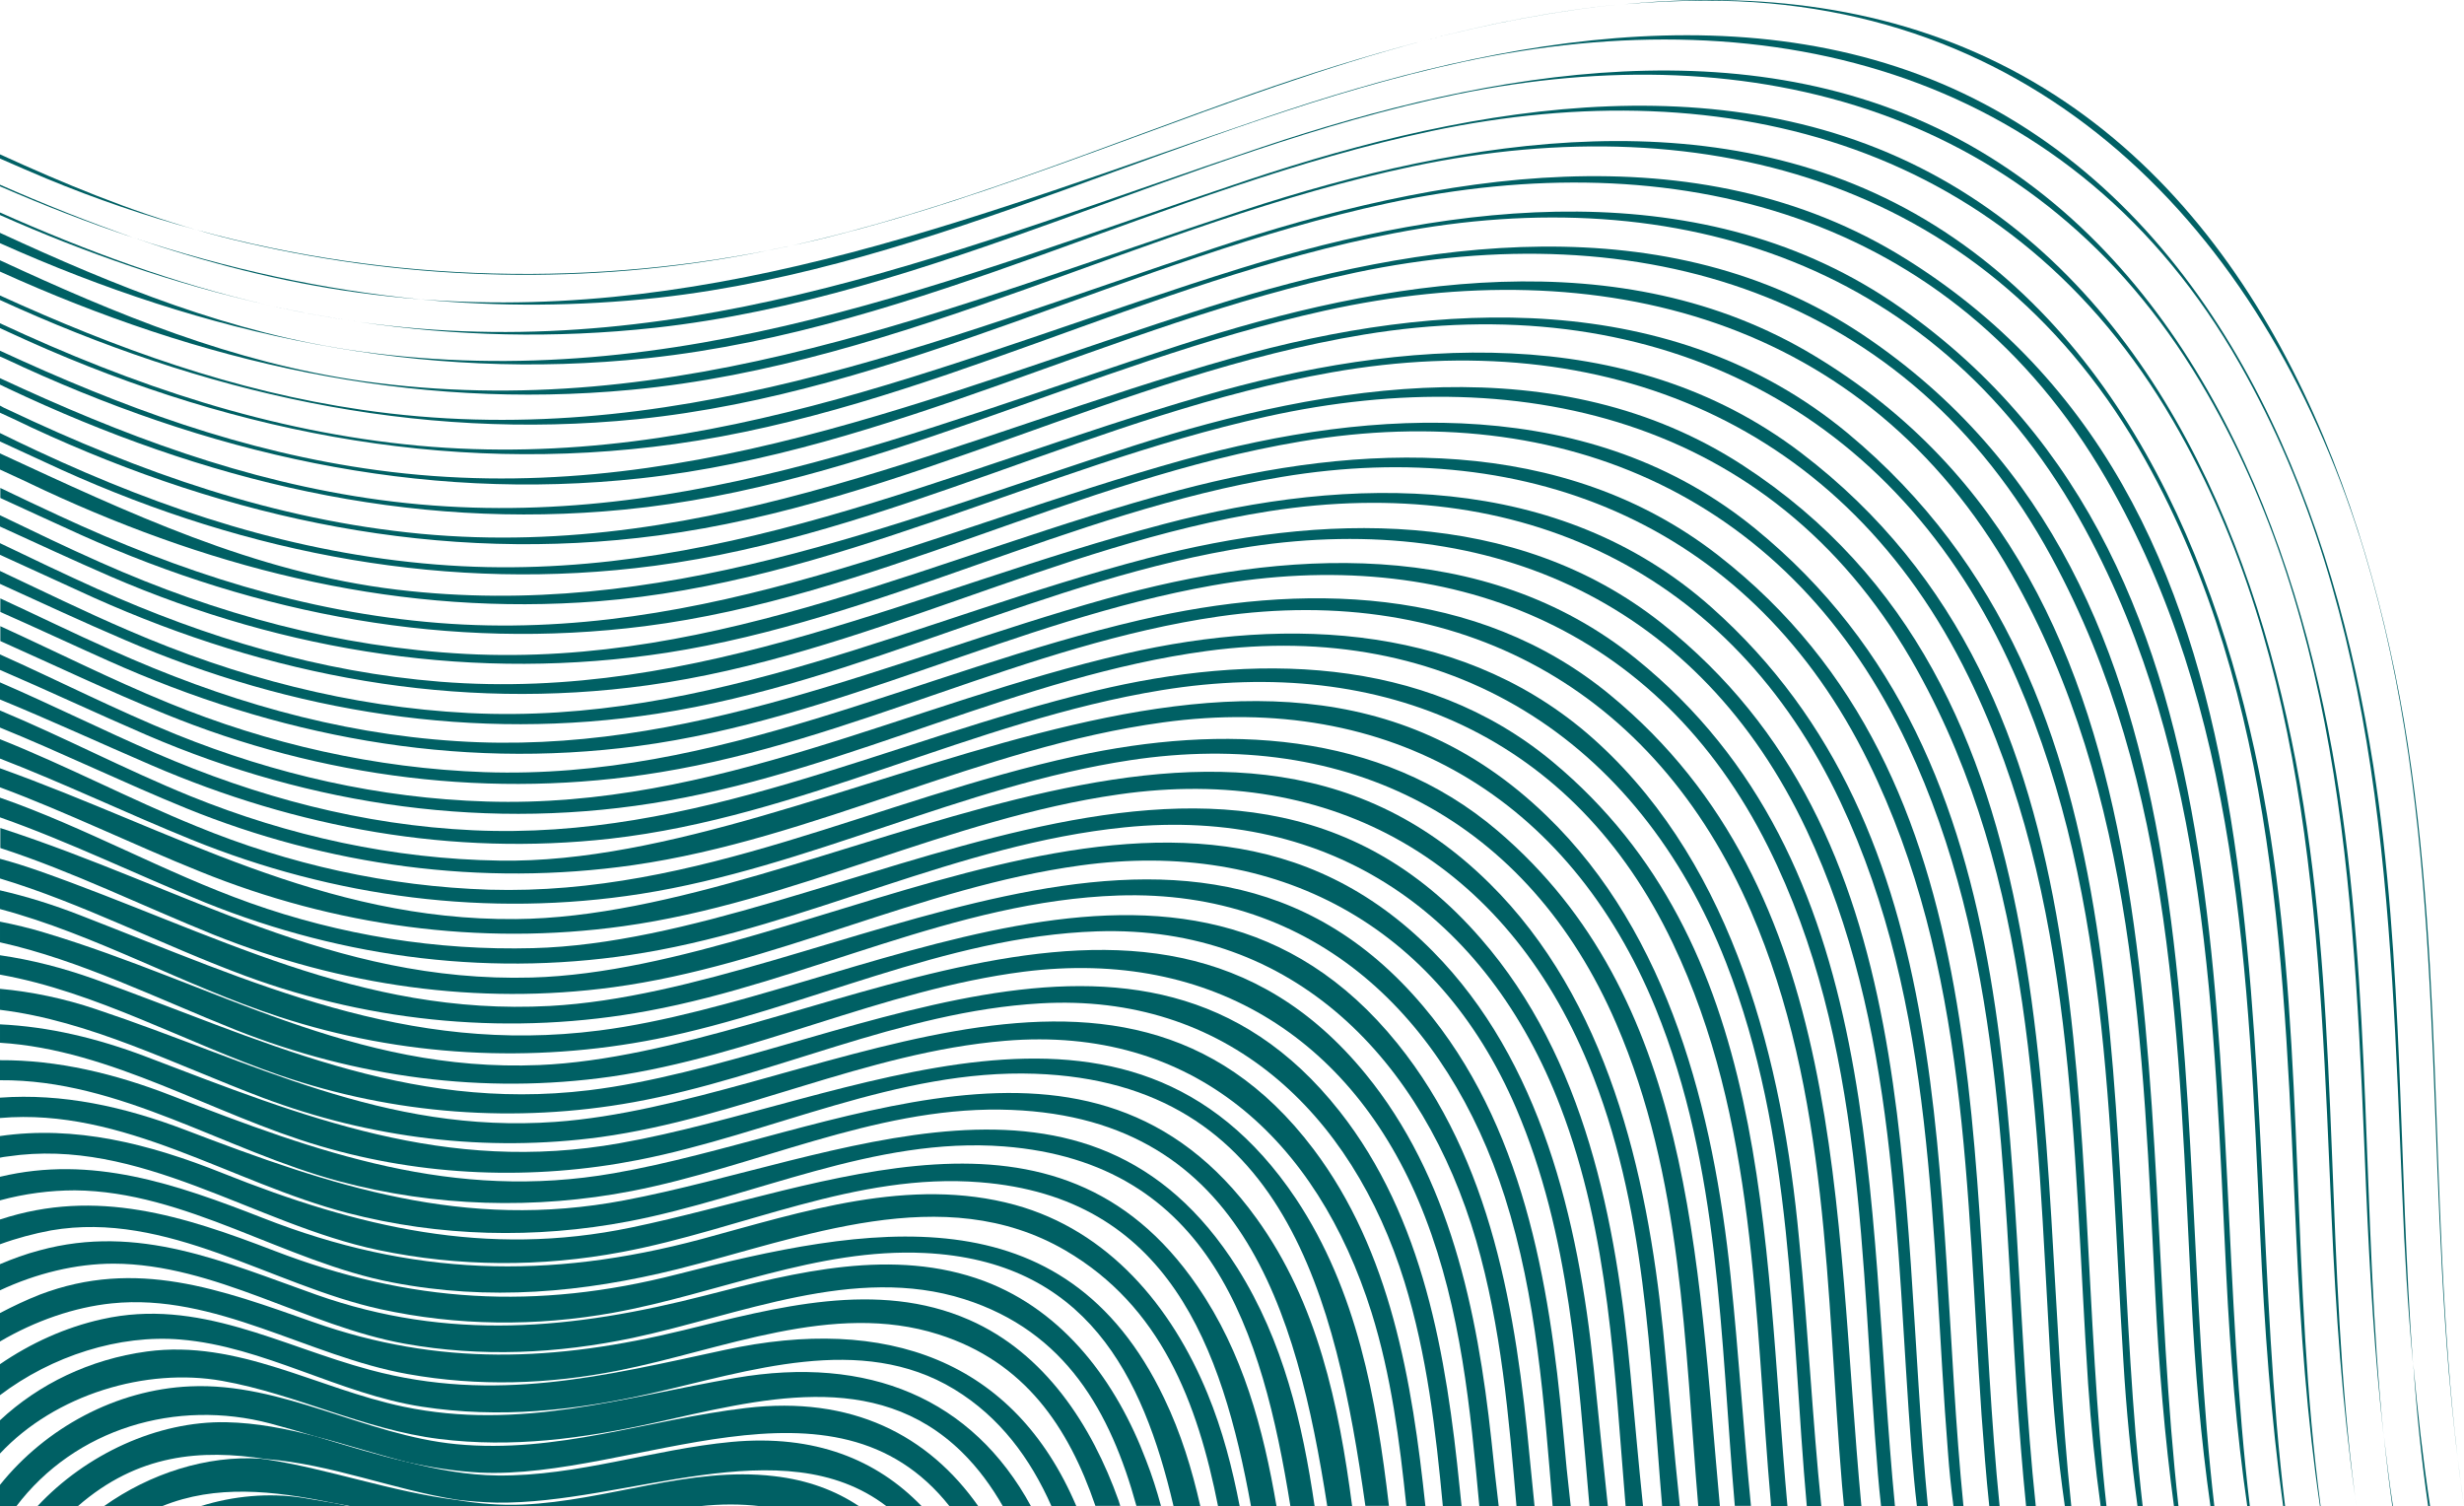
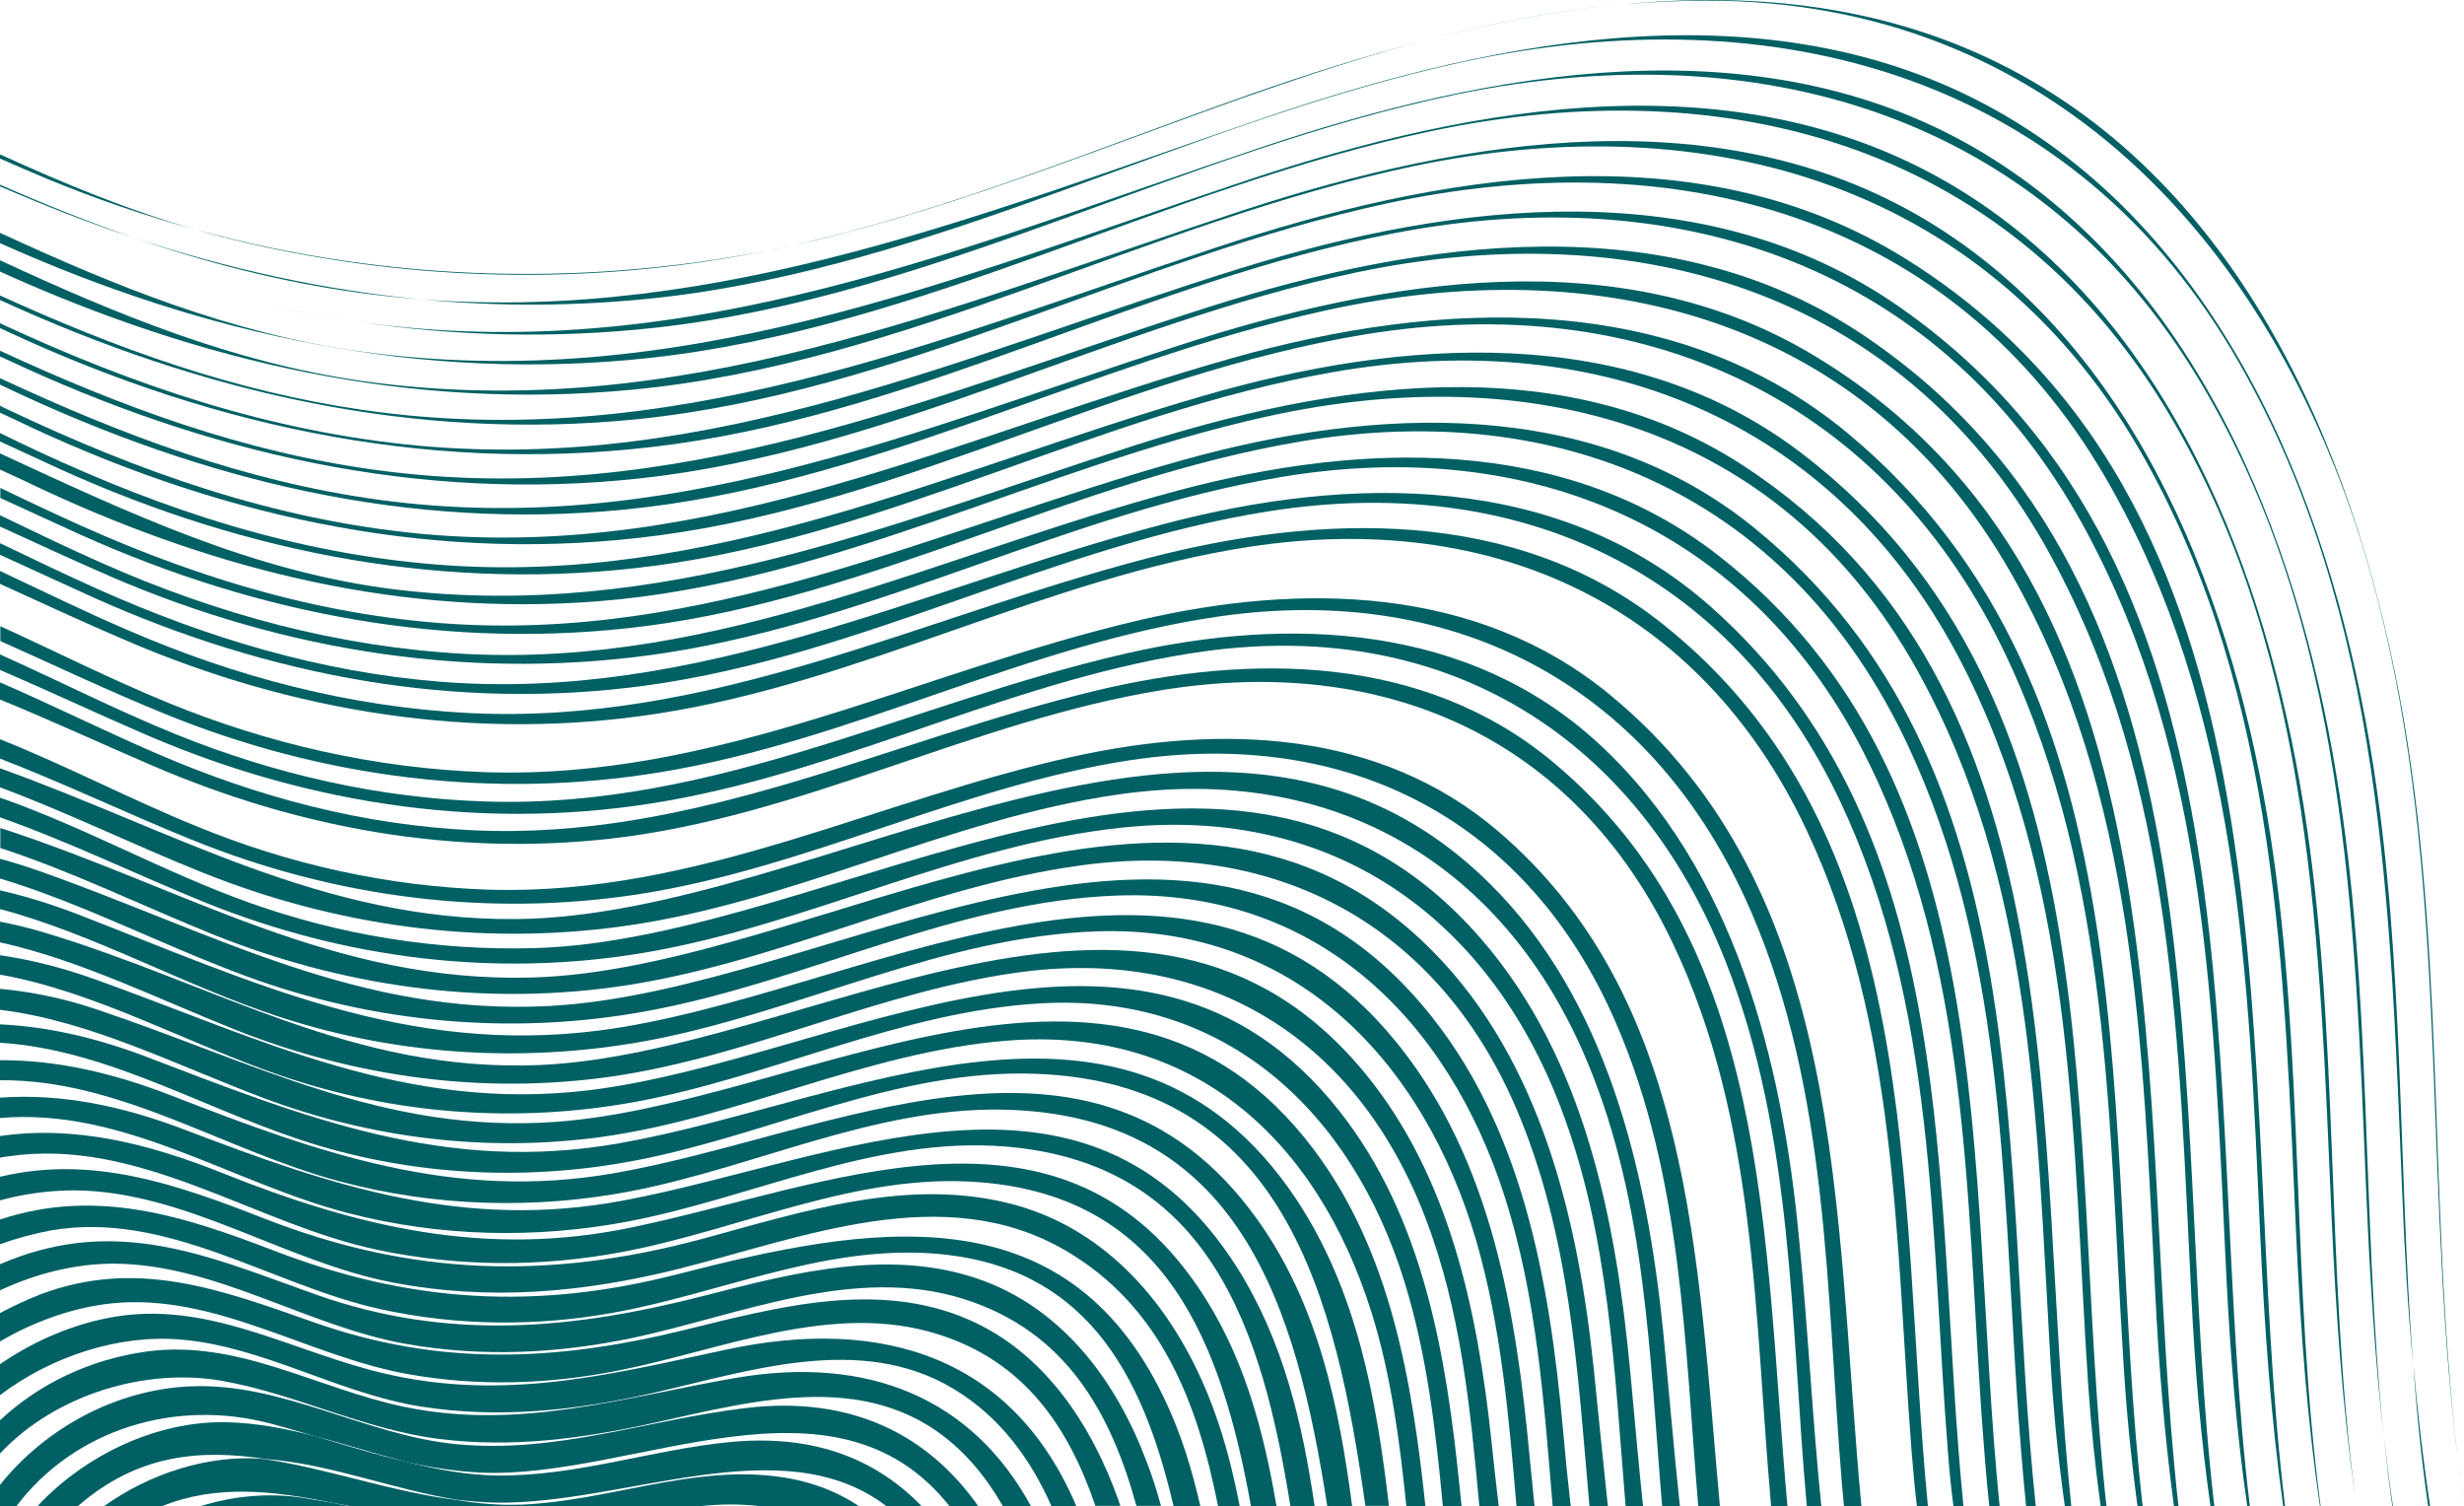
<svg xmlns="http://www.w3.org/2000/svg" version="1.2" baseProfile="tiny" id="Layer_1" x="0px" y="0px" width="763px" height="466.4px" viewBox="0 0 763 466.4" xml:space="preserve">
  <g>
    <path fill-rule="evenodd" fill="#006064" d="M191.9,354c-54,9.6-97.5-8-146.7-26.8c-15-5.7-30.1-9.3-45.2-10v5.7   c34.5,2.1,65.9,22.2,99.2,32c31.9,9.4,65.8,10.7,98.4,4.3c40.9-8,80.4-28.2,122.9-26.7c77.3,2.7,93.2,69.5,102.3,133.8h7.3   c-3.9-33.2-9.9-66.7-28.8-95.1C349.2,293.4,263.2,341.4,191.9,354z" />
    <path fill-rule="evenodd" fill="#006064" d="M193.3,371.7c-49.6,9.4-90.4-4.4-135.9-21.8c-19.1-7.3-38.2-11.4-57.4-10v6.3   c38.3-3.3,71.3,19.9,107.6,29.4c28.5,7.4,58.2,8.1,87.1,2.6c38.6-7.4,76.1-26.3,116.2-23.2c63.9,5,80,57.1,88.7,111.5h7.5   c-3.8-25.9-9.7-51.2-23.9-73.8C337.1,319.7,259.4,359.2,193.3,371.7z" />
    <path fill-rule="evenodd" fill="#006064" d="M209.7,394.6c-43.7,11.2-82.7,8.9-124.8-7.3c-28.1-10.8-55-19.5-84.8-9.7   c0,0-0.1,0-0.1,0v7.7c5.2-1.9,10.5-3.3,15.8-4.3c36-6.2,68.1,16.9,102,24.4c23.8,5.2,48.2,5.4,72.1,1.1   c32.1-5.8,63.2-20.1,96.4-18.5c49.8,2.4,67.6,37.6,77.1,78.4h8.3c-2.6-11.4-6-22.6-11.2-33.4C329.5,368,268.1,379.6,209.7,394.6z" />
    <path fill-rule="evenodd" fill="#006064" d="M195.5,380.1c-45,9.4-84.7-0.1-126.5-16.8c-23-9.2-45.8-14.9-69.1-11.5v6.7   c0.8-0.2,1.7-0.3,2.5-0.4c40.9-6.1,76.2,20.9,114.8,29c24.9,5.2,50.4,5.3,75.4,0.6c36.8-6.9,72.7-24.7,110.9-21.6   c58.2,4.6,74.9,50.8,83.9,100.4h7.9c-4.1-24.1-10.4-47.7-24.5-68.2C327.2,334.5,255.9,367.6,195.5,380.1z" />
    <path fill-rule="evenodd" fill="#006064" d="M190.1,363.3c-49.8,8.7-91.4-6.3-136.9-24c-17.7-6.9-35.5-11.1-53.2-11v6.2   c37.3-0.3,69.3,21.7,105.1,31.3c29.5,7.9,60.7,8.8,90.6,3c38-7.4,74.7-25.7,114-25.2c74.6,1,91.8,61.9,101.3,122.8h7.7   c-4.1-31.4-10.7-62.9-29.6-89.1C338.2,306.7,257.4,351.6,190.1,363.3z" />
    <path fill-rule="evenodd" fill="#006064" d="M314.3,373.1c-32.6-8.9-65.7,2.1-97.1,10.6c-47.5,12.7-89.8,11.5-135.7-6.5   C54.4,366.6,28.4,357.6,0,364.4v7.3c7.7-2.1,15.6-3.1,23.2-3.1c34.3,0.3,65,22.1,98.2,28.5c30,5.8,59,3.2,88.4-4.1   c38.4-9.6,82.3-27.8,120.1-5.8c29.6,17.3,40.9,47,47.3,79.3h6.7c-2.3-11.9-5.3-23.6-10-35C362.8,404.5,343.3,381.1,314.3,373.1z" />
    <path fill-rule="evenodd" fill="#006064" d="M172,347.4c-53.3,3.8-93.7-18.7-142.3-34.9c-9.8-3.3-19.8-5.4-29.7-6.3v6.5   c27.8,3.4,53.8,16.8,81.3,27.2c33.4,12.6,69.3,17,104.7,12.2c42.7-5.9,82.1-26.2,125.2-29.8c58.3-4.9,96.7,30.6,113.5,84.1   c6.1,19.5,8.7,39.8,10.8,60.1h5.9c-4.1-38.7-10.7-78.9-34.7-110.7C345.9,275.3,249,341.9,172,347.4z" />
    <path fill-rule="evenodd" fill="#006064" d="M458.6,290.7c-79.2-91.3-199.3,0.5-293.5,2.9c-29.8,0.8-59.6-4-87.7-14   C51,270.2,26.4,256.2,0,247v6.1c21.3,7.5,42.2,17.7,63.6,26.4c43.2,17.4,89.9,23.3,136,15.5c50.7-8.6,97.2-33.6,148.6-38.8   c64-6.5,112.3,27.2,135,86.5c15.2,39.7,16.7,82,20.2,123.9h5.4c-1.4-13.4-2.6-27.1-3.9-41C500.5,378.1,490.8,327.7,458.6,290.7z" />
    <path fill-rule="evenodd" fill="#006064" d="M440.8,311.7c-72.5-86.1-183.2-4.9-270.5-0.2c-59.4,3.2-104.3-22.8-158.2-41.8   c-4-1.4-8.1-2.7-12.2-3.8v6.1c25.6,7.7,50.4,20.7,76.1,30.2c39.8,14.7,83,18.6,124.8,10.8c49.1-9.1,95-34,145.5-35.7   c60.9-2,101.9,37.7,119.7,93.4c9.9,31.1,12.1,63.5,14.8,95.8h5.6c-0.9-7.8-1.7-15.7-2.4-23.8C479.8,396.7,471.5,348.1,440.8,311.7z   " />
    <path fill-rule="evenodd" fill="#006064" d="M443.7,294.6c-78.1-79.1-190.1,5.6-279,8.1c-61.8,1.7-107.6-27.8-164-46.1   c-0.2-0.1-0.4-0.1-0.6-0.2v6.2c22.2,7.2,43.9,17.9,66.2,26.9c39.3,15.7,81.5,21.9,123.6,16.2c49.7-6.7,95-30.9,144.6-37.7   c60.7-8.4,110.7,18.5,135,75.2c16.8,39.3,19,81.4,22.7,123.3h5.7c-1.5-14-2.9-28.2-4.4-42.8C488.7,377.8,477.2,328.5,443.7,294.6z" />
    <path fill-rule="evenodd" fill="#006064" d="M414.8,344.1c-61.4-77.9-156-15.8-232.4-6.5c-57.2,6.9-101.5-15.9-153.4-34.5   c-9.6-3.4-19.3-5.9-29-7.3v6c29.8,5.3,57.5,21.1,86.8,31.2c35.1,12.1,72.9,14.9,109.4,8.3c42.5-7.7,82.4-28.1,126-30.6   c57.3-3.3,96.4,33.6,112.7,86.2c7,22.7,9.7,46.1,11.9,69.6h5.8c-0.2-1.9-0.4-3.8-0.6-5.8C447.9,420,440.9,377.2,414.8,344.1z" />
    <path fill-rule="evenodd" fill="#006064" d="M432.7,323.1c-65.7-81.3-166.8-14.3-247.1-4c-59.9,7.7-106.9-14.8-160.8-35.7   c-8.2-3.2-16.5-5.8-24.8-7.7v5.8c29.4,7.8,57,23.7,86.6,33.4c37.6,12.3,78,14.5,116.8,6.8c45.8-9.2,89-31.7,136.3-33.3   c61.1-2,101.1,40,117.4,95.7c7.8,26.9,10.1,54.6,12.5,82.4h5.6c-0.5-4.9-1-9.9-1.5-15C469.5,406.5,462,359.4,432.7,323.1z" />
    <path fill-rule="evenodd" fill="#006064" d="M461.3,273.6c-84.3-83.5-205.8,10.2-301.6,11C99.8,285.1,53.8,257.2,0,237.9v5.9   c20.7,7.7,41.1,17.7,62,26.1c41.5,16.8,86.5,23.1,131,16.9c52.7-7.3,100.8-33.3,153.4-40.8c66.7-9.6,119.9,21.5,145.5,83.7   c17.9,43.5,18.9,90.5,22.8,136.8h5.5c-1.9-17.8-3.4-35.9-5.2-54.4C510,362.9,497.7,309.6,461.3,273.6z" />
    <path fill-rule="evenodd" fill="#006064" d="M422.9,332.6c-67.8-83-173.1-6.3-255.9-2.8c-57.9,2.4-100.2-25.1-153.2-41   c-4.6-1.4-9.2-2.5-13.8-3.4v6.4c24.8,5.5,48.6,17.4,73.2,27.2c36.9,14.6,76.5,20,115.9,14.4c43.8-6.3,84.1-26.9,127.9-32.5   c58.6-7.4,103.4,21.6,124.3,76c11.1,28.8,14,59.2,16.8,89.6h6c-0.8-6.8-1.6-13.7-2.3-20.7C457.5,405.9,448.9,364.4,422.9,332.6z" />
    <path fill-rule="evenodd" fill="#006064" d="M440.5,12.7c-17.9,4.7-35.4,10.2-52.2,16.1C341,45.4,294.4,65.1,245.4,76   c5.2-1.1,10.3-2.3,15.5-3.7C321.7,56.6,379.8,28.9,440.5,12.7z" />
    <path fill-rule="evenodd" fill="#006064" d="M234.6,78.2c3.6-0.7,7.2-1.5,10.8-2.2C184.2,89.2,121,87.6,60.9,71.2   c5.1,1.5,10.2,2.8,15.4,4C128.1,87.2,182.4,88.4,234.6,78.2z" />
    <path fill-rule="evenodd" fill="#006064" d="M0,49.1c4.8,2.1,9.6,4.2,14.4,6.2c15.2,6.3,30.8,11.6,46.5,15.9   C40,65.2,19.9,56.9,0,47.8V49.1z" />
    <path fill-rule="evenodd" fill="#006064" d="M440.5,12.7c20.6-5.4,41.6-9.5,62.7-11.5C481.8,3.2,461,7.3,440.5,12.7z" />
    <path fill-rule="evenodd" fill="#006064" d="M304.8,396.7c-28.1-10.5-58.3-2.8-86.2,4.4c-41.2,10.6-79.7,14.3-120.7-0.2   c-28.5-10.1-55-22.1-85.7-13.7c-4.2,1.1-8.3,2.6-12.3,4.3v8.1c11.3-5.3,23.6-8.3,35.3-8.3c31.4,0.1,59.7,19.3,90.2,24.8   c23.6,4.2,47.1,3.1,70.5-1.8c33-7,68.7-22.8,102.7-12c31.4,10,45.3,34.9,53.3,64h7.6c-1.3-4.8-2.8-9.5-4.6-14.1   C345.8,428.1,329.7,406.1,304.8,396.7z" />
    <path fill-rule="evenodd" fill="#006064" d="M62.1,466.4h45.8c-1.8-0.4-3.5-0.8-5.3-1.1c-2.9-0.5-5.9-1-8.9-1.5   C83.2,462.2,72.3,463.2,62.1,466.4z" />
    <path fill-rule="evenodd" fill="#006064" d="M732.2,171.1c24.9,82.4,19,169.1,26.1,253.9c1.2,13.8,2.7,27.7,4.7,41.4h0   c-11.7-80.5-4.9-162.9-18.6-243.3C731,145,696.6,60.3,622.7,21.5C585.2,1.8,544.1-2.6,503.1,1.3c8.4-0.7,16.8-1.1,25.3-1.1   C634.5,0.1,703.1,74.9,732.2,171.1z" />
    <path fill-rule="evenodd" fill="#006064" d="M300.1,408.7c-28.5-12.5-59.8-3.8-88.4,3.2c-39.8,9.7-75.6,11.3-114.7-2.5   c-28.7-10.1-54.8-19.9-84.7-8.5C8,402.6,4,404.5,0,406.6v8.8c10.9-6.4,23-10.6,34.6-11.8c32.1-3.3,60.8,16.4,91.7,21.9   c21.8,3.9,43.5,3.2,65.2-1.1c31.9-6.3,66.4-21.6,99.1-11.2c26.8,8.5,40.3,28.8,48.6,53.1h7.7c-0.2-0.5-0.3-1.1-0.5-1.6   C338.1,441.4,323.6,419,300.1,408.7z" />
    <path fill-rule="evenodd" fill="#006064" d="M224.5,418c-37.6,8.1-71.2,16.6-109.9,6.2c-28-7.5-53.1-22.4-83-15.7   c-11.3,2.5-22.1,7.4-31.7,14v9.6c16.2-12.3,37.1-18.9,56-17.3c25.7,2.1,49.2,16.9,74.8,20.8c24,3.7,47.3,1.2,70.8-4.1   c30.2-6.8,65-18.9,94-1.3c14.1,8.6,23.5,21.3,30.1,36.2h7.7C314,421,274.3,407.2,224.5,418z" />
    <path fill-rule="evenodd" fill="#006064" d="M227.7,426.7c-34.8,6-66.9,16.4-102.7,8.9c-26.8-5.6-51.3-20.9-79.5-17.1   c-17.7,2.4-33.5,10.1-45.5,21.3v10.3c17.1-18.3,45.2-26.7,68.8-22.5c23,4.1,43.9,15.1,67.3,18c22.6,2.8,44.2-0.1,66.4-5   c32.2-7.1,68.4-17.3,95.3,9c5.2,5.1,9.3,10.8,12.8,16.9h8.7C301.1,433,268.9,419.6,227.7,426.7z" />
    <path fill-rule="evenodd" fill="#006064" d="M231,436c-30.5,3.6-58.5,14.2-89.7,11.2c-28.1-2.7-53.9-19.2-82.4-17.9   c-23,1-44.8,12.9-58.9,30.5v6.7h5c18.3-24.2,49.6-33.4,78.7-25.7c4.8,1.3,9.4,2.6,14,4c9.4,2.4,18.8,5.5,28.2,7.9   c7.4,1.7,15,2.9,22.8,3.3c47.3,2.2,109.5-35,145.4,10.5h8.9C287.5,444.4,263.8,432.1,231,436z" />
    <path fill-rule="evenodd" fill="#006064" d="M80.7,451.7c-16.7-1.1-34.3,4.6-48.5,14.7h18c16.7-6.8,34.4-4.8,52.5-1.1   c2,0.4,4,0.7,5.9,1.1h108.1c6.5-0.7,12.7-0.7,18.7,0H266c-7.2-4.8-15.8-8.1-26.3-9.3c-26.1-3.1-51.9,7.7-77.8,8.8   c-7,0.3-13.8-0.3-20.4-1.4c-20.1-2.5-39.9-9.7-59.2-12.6C81.7,451.8,81.2,451.8,80.7,451.7z" />
    <path fill-rule="evenodd" fill="#006064" d="M70,440.4c-21.2-0.4-43.4,9.9-58.4,26h12.5c18.6-16.2,38.1-17.7,58.2-14.6   c20.4,1.6,39.2,9.4,59.2,12.6c4.1,0.5,8.2,0.8,12.3,0.9c40.1,0.5,88.5-23.5,120.7,1.1h10.9c-13.9-14.4-33-22.3-58.9-19.9   c-24.4,2.3-47.5,10.6-72.3,10.4c-9.7-0.1-19-1.9-28.2-4.2c-9.5-2.2-18.8-5.1-28.2-7.9C88.6,442.4,79.5,440.6,70,440.4z" />
    <path fill-rule="evenodd" fill="#006064" d="M607.4,59.1c-67.3-41.8-150.4-26.9-221.2-3.3c-91.4,30.5-176.1,66.7-274.8,53   C71.8,103.3,35.5,88.5,0,72.1v3.2c63.6,28.5,130.4,43.1,200.6,35.6c84.8-9.1,159.9-52.8,242.6-70.3c92.5-19.5,180.3,4.7,229.7,89.7   c43.5,74.8,45.4,162.6,49.1,246.5c1.3,29.3,3.3,58.3,7.3,86.8c-9.3-71-4.6-143.5-16-214.3C701.7,177.3,672.2,99.3,607.4,59.1z" />
    <path fill-rule="evenodd" fill="#006064" d="M729.7,466.4L729.7,466.4c-0.1-0.9-0.3-1.9-0.4-2.8   C729.4,464.6,729.6,465.5,729.7,466.4z" />
    <path fill-rule="evenodd" fill="#006064" d="M740.8,466.4h0.2c-1.1-7.2-2-14.5-2.8-21.8C738.9,451.9,739.8,459.2,740.8,466.4z" />
    <path fill-rule="evenodd" fill="#006064" d="M576.9,103.7c-60.5-40.5-137-29.5-202.4-8.7c-85.8,27.3-165.1,63.1-257.6,50.6   C75.3,140,37.6,126,0,108.6v1.8c0.5,0.2,0.9,0.4,1.4,0.6c62.3,29.4,128,44.7,197.1,37.1c77.2-8.5,145.9-47.7,221.3-63.7   c87.8-18.5,170.9,6.1,215.4,88c38.5,70.7,39.4,151.3,43.4,229.6c1.1,21.9,2.9,43.4,5.9,64.5h1.2C670.9,339,693.8,182.1,576.9,103.7   z" />
    <path fill-rule="evenodd" fill="#006064" d="M599.1,69.8C534.2,29.2,453.8,42.6,385,65.1c-90.8,29.7-174.8,66.6-272.7,52.9   C72.2,112.3,35.8,97.2,0,80.6v3.5c62,28.1,126.8,43.1,195.5,36.6c84.8-8,159.6-51.8,242-69.2c91.8-19.3,179.2,5.6,226.8,90.9   c41.3,74,43,159,46.8,241.4c1.3,28,3.3,55.5,7.3,82.6h0.2c-9.1-68.7-4.9-138.8-15.5-207.4C692,187.6,663.2,109.9,599.1,69.8z" />
    <path fill-rule="evenodd" fill="#006064" d="M588.4,95.2C528,52.9,450.6,62.4,384.1,83.1c-85,26.4-163.1,63.3-254.6,54.9   C83.6,133.7,41.4,119.4,0,100.1v1.5c0.9,0.4,1.7,0.8,2.6,1.2c65.2,30.3,134.6,44.7,206.4,34.7c77.3-10.8,146.5-50.6,222.8-65.3   c88.1-17,169.6,10,213.8,91.5c38.6,71.1,39.9,152.4,43.8,231.2c1.2,24.3,3.1,48.2,6.5,71.6h0.8C681.1,337.4,705.7,177.3,588.4,95.2   z" />
    <path fill-rule="evenodd" fill="#006064" d="M111.2,99.7c-9.7-1.4-19.4-3.2-29-5.4C91.7,96.5,101.4,98.3,111.2,99.7z" />
    <path fill-rule="evenodd" fill="#006064" d="M590.2,80.2C525.2,39.6,444.7,54,376.1,76.8c-87.6,29.1-169.5,63.9-264,50.1   C72.3,121.1,36,107.9,0,91.5v1.4c62.6,28.7,128.1,43.9,197.4,36.9c81.2-8.3,153-49.7,232-66.8c89-19.2,175,2.9,222.7,85.1   c41.4,71.4,44.2,154.2,47.8,234.4c1.3,28.4,3.3,56.4,7.1,83.9h0.6C691.3,333.1,718.1,160.1,590.2,80.2z" />
-     <path fill-rule="evenodd" fill="#006064" d="M0,66.6c26.8,11.9,54.2,21.3,82.2,27.7C53.8,87.7,26.7,77.7,0,65.8V66.6z" />
    <path fill-rule="evenodd" fill="#006064" d="M621.3,36C551-5.4,465,11.5,392.3,36.2c-87.4,29.7-169.1,63.6-262,56.5   c24.1,2.3,48.6,2.2,73.5-0.5c87.1-9.7,164.2-54.6,249.1-73c96.6-20.9,189.6,3.8,240.6,93.4c44.8,78.6,46.7,169.5,50.4,257.4   c0.7,17.6,1.7,35,3.3,52.3c-4.6-61.7-2.7-124.1-12.3-185.3C722.9,160.4,691.3,77.2,621.3,36z" />
    <path fill-rule="evenodd" fill="#006064" d="M110.9,90.6c6.5,0.9,13,1.6,19.4,2.1c-30.3-2.9-59.9-9.5-89-19.1   C63.8,81.3,86.8,87.3,110.9,90.6z" />
    <path fill-rule="evenodd" fill="#006064" d="M0,57.7c13.6,5.9,27.4,11.3,41.3,15.9C27.4,68.7,13.6,63.2,0,57.2V57.7z" />
    <path fill-rule="evenodd" fill="#006064" d="M612.5,46.4c-67.9-39.9-151-24.5-221.6-0.9c-91.4,30.6-176.3,67.3-275.1,54.8   c-1.5-0.2-3.1-0.4-4.6-0.6c30,4.4,60.5,5.2,91.6,1.8c86.8-9.6,163.6-54.8,248.4-72.3c92.1-18.9,180,5.1,230.1,89   c45.2,75.6,47.9,165,51.4,250.4c1.1,25.6,2.6,51,5.4,76c-6.9-68.1-3.3-137.4-14.7-205.1C711.2,165.7,680,86.1,612.5,46.4z" />
    <path fill-rule="evenodd" fill="#006064" d="M751.9,466.4h0.6c-2.2-14.6-3.9-29.3-5.2-44.1C748.3,437.1,749.8,451.8,751.9,466.4z" />
    <path fill-rule="evenodd" fill="#006064" d="M561.9,110.2C502,74,428.5,86.4,365.6,106.8c-82.5,26.6-159.1,60-248,48   C75.7,149.1,37.8,134.7,0,117.1v2c0.8,0.4,1.6,0.8,2.5,1.2c60.5,28.6,123.7,44.1,190.8,37.5c75.8-7.4,143.2-45.3,216.9-61.6   c85.1-18.8,167.5,2.2,212.6,81.4c38.8,68.2,40.7,146.9,44.6,223.1c1.1,22.3,2.9,44.3,5.8,65.8h1.4   C660.4,340.3,681.8,182.5,561.9,110.2z" />
    <path fill-rule="evenodd" fill="#006064" d="M498.6,215.2c-41.2-34-95.8-34.8-145.6-23.2c-68.7,16-130.7,49.6-203,47.1   c-33.8-1.2-66.8-8.7-98-21.5c-17.6-7.2-34.6-15.8-51.9-23.7v4.6C16.9,206,33.7,214,50.9,221c48.7,19.9,101.7,26.7,153.7,18.1   c59.3-9.7,113.3-39.6,172.8-48.2c74.2-10.7,134.9,22.2,164.8,91.3c24.3,56.2,23.2,117.8,28.2,177.7c0.2,2.2,0.4,4.3,0.6,6.5h5.4   C567.8,374.7,572.3,275.9,498.6,215.2z" />
-     <path fill-rule="evenodd" fill="#006064" d="M506.5,203.9c-46.8-37.7-109.1-33.9-163.9-18.5c-67.3,18.9-129.4,48.8-201.2,44.1   c-37.6-2.4-72.8-12.9-106.9-28.2c-11.5-5.1-22.9-10.7-34.4-16v4.2c11.1,4.9,22.2,10.1,33.4,15.1c52,23.3,107.2,34,164.1,26.4   c61.5-8.2,116.9-38.9,177.8-49.7c73.1-13,138.1,12.8,172.1,80.9c30.2,60.5,28.5,128.4,34,194.1c0.3,3.4,0.6,6.8,1,10.2h4.3   C577.6,371.2,584.7,267,506.5,203.9z" />
    <path fill-rule="evenodd" fill="#006064" d="M495.2,230.4c-40.2-37.2-95.7-39.7-146.7-28c-67,15.4-127.2,48-197.8,45.8   c-33.2-1-65.5-8.4-96.2-20.8c-18.5-7.5-36.3-16.6-54.6-24.8v4.8c15.1,6.5,30.2,13.6,45.5,20.2c51.1,22,106.6,30.1,161.6,20.3   c57-10.1,109.1-38.5,166.6-46.3c74.7-10.1,133.7,26.9,160.9,96.5c21,53.8,19.9,111.8,25,168.4h4.5c-2.8-27.3-4.1-55-6.9-82.8   C552,328.9,537.1,269.1,495.2,230.4z" />
    <path fill-rule="evenodd" fill="#006064" d="M514.7,193.1c-45.6-36.2-105.8-34.2-159.5-20.2c-70.7,18.5-135.1,51.7-210.1,47.9   c-36.8-1.9-71.9-11.1-105.6-25.7c-13.3-5.7-26.3-12.1-39.5-18.3v4c12.8,5.8,25.6,11.8,38.5,17.3c52.1,22.5,108.7,31.6,165,22.9   c63.2-9.7,120.4-42,183.5-51.7c75.1-11.4,139.4,17.7,172.4,87.7c28.4,60.4,27.5,126.8,32.5,191.9c0.5,6,1,11.8,1.7,17.6h3.4   C587.5,368.1,597,258.3,514.7,193.1z" />
    <path fill-rule="evenodd" fill="#006064" d="M480.8,235.9c-40-33.3-93.3-33.6-141.6-22c-65.1,15.7-123.9,46.4-192.7,43.2   c-34.3-1.6-66.9-10.3-98.3-23.9c-16.2-7-32-14.9-48.2-21.9v5.3c15.6,6.4,31.2,13.6,47,20.4c45,19.4,93,28.2,142,22.7   c59.2-6.7,112.3-36.5,170.8-46c68.5-11.1,127.7,14.3,158.2,78.4c26,54.6,25.2,114.9,30.4,173.8c0,0.2,0,0.3,0,0.5h5.1   C545.9,382.2,548.6,292.3,480.8,235.9z" />
-     <path fill-rule="evenodd" fill="#006064" d="M478.9,252.6c-90.9-88-221.2,15.5-324.1,13.9c-33.1-0.5-65.3-7.6-95.9-20   C39,238.4,19.9,228.3,0,220v5.3c19.2,7.8,38.3,17.1,57.7,25c43.8,17.8,91.4,24.3,138.3,17.6c56.4-8.1,107.6-36.5,164.1-44.2   c70.1-9.6,125.9,23.2,152.6,88.6c20,49.1,20,102,24.5,154h5c-2.3-23.4-3.8-47.2-6.3-71.1C530.6,344.5,517,289.4,478.9,252.6z" />
    <path fill-rule="evenodd" fill="#006064" d="M529.9,188c-47.2-41.9-111.7-41-169.6-25.7c-75.6,19.9-143.5,55.2-224,48.8   C99,208.1,64,197.5,30,182.3C20,177.8,10,173,0,168.2v3.6c9.7,4.4,19.4,8.9,29.1,13.3c54.3,24.3,112.2,35.3,171.5,27.1   c66.5-9.2,126.2-43.5,192.4-53.9c77.1-12.1,143,18.2,176.9,90c29.8,63.3,27.9,133.2,33.3,201.4c0.4,5.6,1,11.2,1.7,16.7h3.1   C598.2,367.5,608.9,258.2,529.9,188z" />
    <path fill-rule="evenodd" fill="#006064" d="M557.7,140.2c-53.6-40.8-124-35.4-185.2-17.6c-79.6,23.1-152.2,59.1-237.5,52.2   c-43.6-3.5-83.9-16.7-123.3-35.1c-3.9-1.8-7.8-3.7-11.7-5.6v2.6c6.4,2.9,12.7,5.9,19.1,8.8c58,26.2,120.1,38.1,183.6,29.7   c72.7-9.6,137.8-47.2,209.7-59.9c84.3-14.9,158.8,15.6,197.2,94.3c33.4,68.5,32.1,144.7,37,218.9c0.9,13,2.2,25.7,3.9,38h1.8   C639.5,350.7,657.6,216.3,557.7,140.2z" />
    <path fill-rule="evenodd" fill="#006064" d="M572.1,134.1C518,89.3,445.4,92.8,381.5,110.9c-84.5,23.9-160.7,62.8-251.1,54.4   C85,161,43.5,146.3,2.6,126.9c-0.9-0.4-1.8-0.8-2.6-1.3v2.2c3.3,1.5,6.5,3,9.8,4.6c61.3,28.5,126.5,42.4,194.1,33.4   c75.7-10,143.3-49.8,218.5-62.2c86.6-14.3,161.7,19.9,199.4,100.7c31.8,68.2,31.1,143.3,35.7,216.8c0.9,15.4,2.4,30.5,4.4,45.3h1.6   C650.1,349.5,669.3,214.8,572.1,134.1z" />
    <path fill-rule="evenodd" fill="#006064" d="M539.7,144.1c-56.9-37-128-25.5-188.9-6C275,162.5,204.6,192.3,123,182.6   c-44.4-5.3-83.6-24-123-42.2v5c4.6,2.1,9.1,4.2,13.7,6.4C68,177,124.9,190.9,185.1,186.2c72.6-5.7,136.8-41.6,207.1-57.2   c81.3-18,159.1,2.3,201.4,78.4c36.1,64.8,37,139.3,41.2,211.4c0.9,16.4,2.4,32.2,4.6,47.6h2C629.2,351.2,645.3,212.8,539.7,144.1z" />
    <path fill-rule="evenodd" fill="#006064" d="M543.4,163.6c-50.3-41-117.7-37.7-176.9-21.2c-77.6,21.6-147.8,57.1-230.7,50.5   c-41.5-3.3-80.1-15.8-117.7-33.3c-6-2.8-12-5.6-18-8.5v3.1c8.3,3.8,16.5,7.6,24.9,11.4c55.1,24.8,114.3,36,174.7,28.3   c70.4-9,133.4-45.5,203.1-57.2c81.6-13.7,152,17.5,187.9,93.9c29.5,62.8,29.4,132.4,33.8,200.2c0.8,11.9,1.7,23.7,2.9,35.6h3   C619,358.7,633.1,236.7,543.4,163.6z" />
    <path fill-rule="evenodd" fill="#006064" d="M463.8,257.3c-36.7-31.3-85.4-33-130.6-23.2c-61.6,13.4-117.1,43.3-181.7,41.4   c-31.3-1-61.9-7.8-90.8-19.7c-20.4-8.3-40.1-18.7-60.7-26.9v6c19.7,7.6,39.3,17,59.3,25.1c44.1,17.9,91.9,24.2,139.1,16.8   c52-8.2,99.6-33.5,151.6-41.4c67.4-10.2,123.3,18.4,150.5,81.6c20.5,47.5,21.1,98.9,25.4,149.6h6.7   C525.5,389.2,524,308.6,463.8,257.3z" />
    <path fill-rule="evenodd" fill="#006064" d="M532.1,172c-48-37.4-110.9-35.1-167-20.2c-74.3,19.8-141.8,54.8-220.8,50.7   c-39.5-2.1-77.2-12.3-113.3-28.4c-10.4-4.6-20.7-9.6-31.1-14.6v3.5c11.4,5.2,22.8,10.5,34.3,15.5c54.4,23.5,113.5,32.7,172.4,23.6   c65.5-10.2,124.8-43.5,190.2-54.4c77.7-13,146.2,15.9,181.7,88.1c31.1,63.2,30.4,133.7,35.1,202.3c0.7,9.4,1.4,18.9,2.4,28.3h3.2   C608.6,361,621.2,241.4,532.1,172z" />
  </g>
</svg>